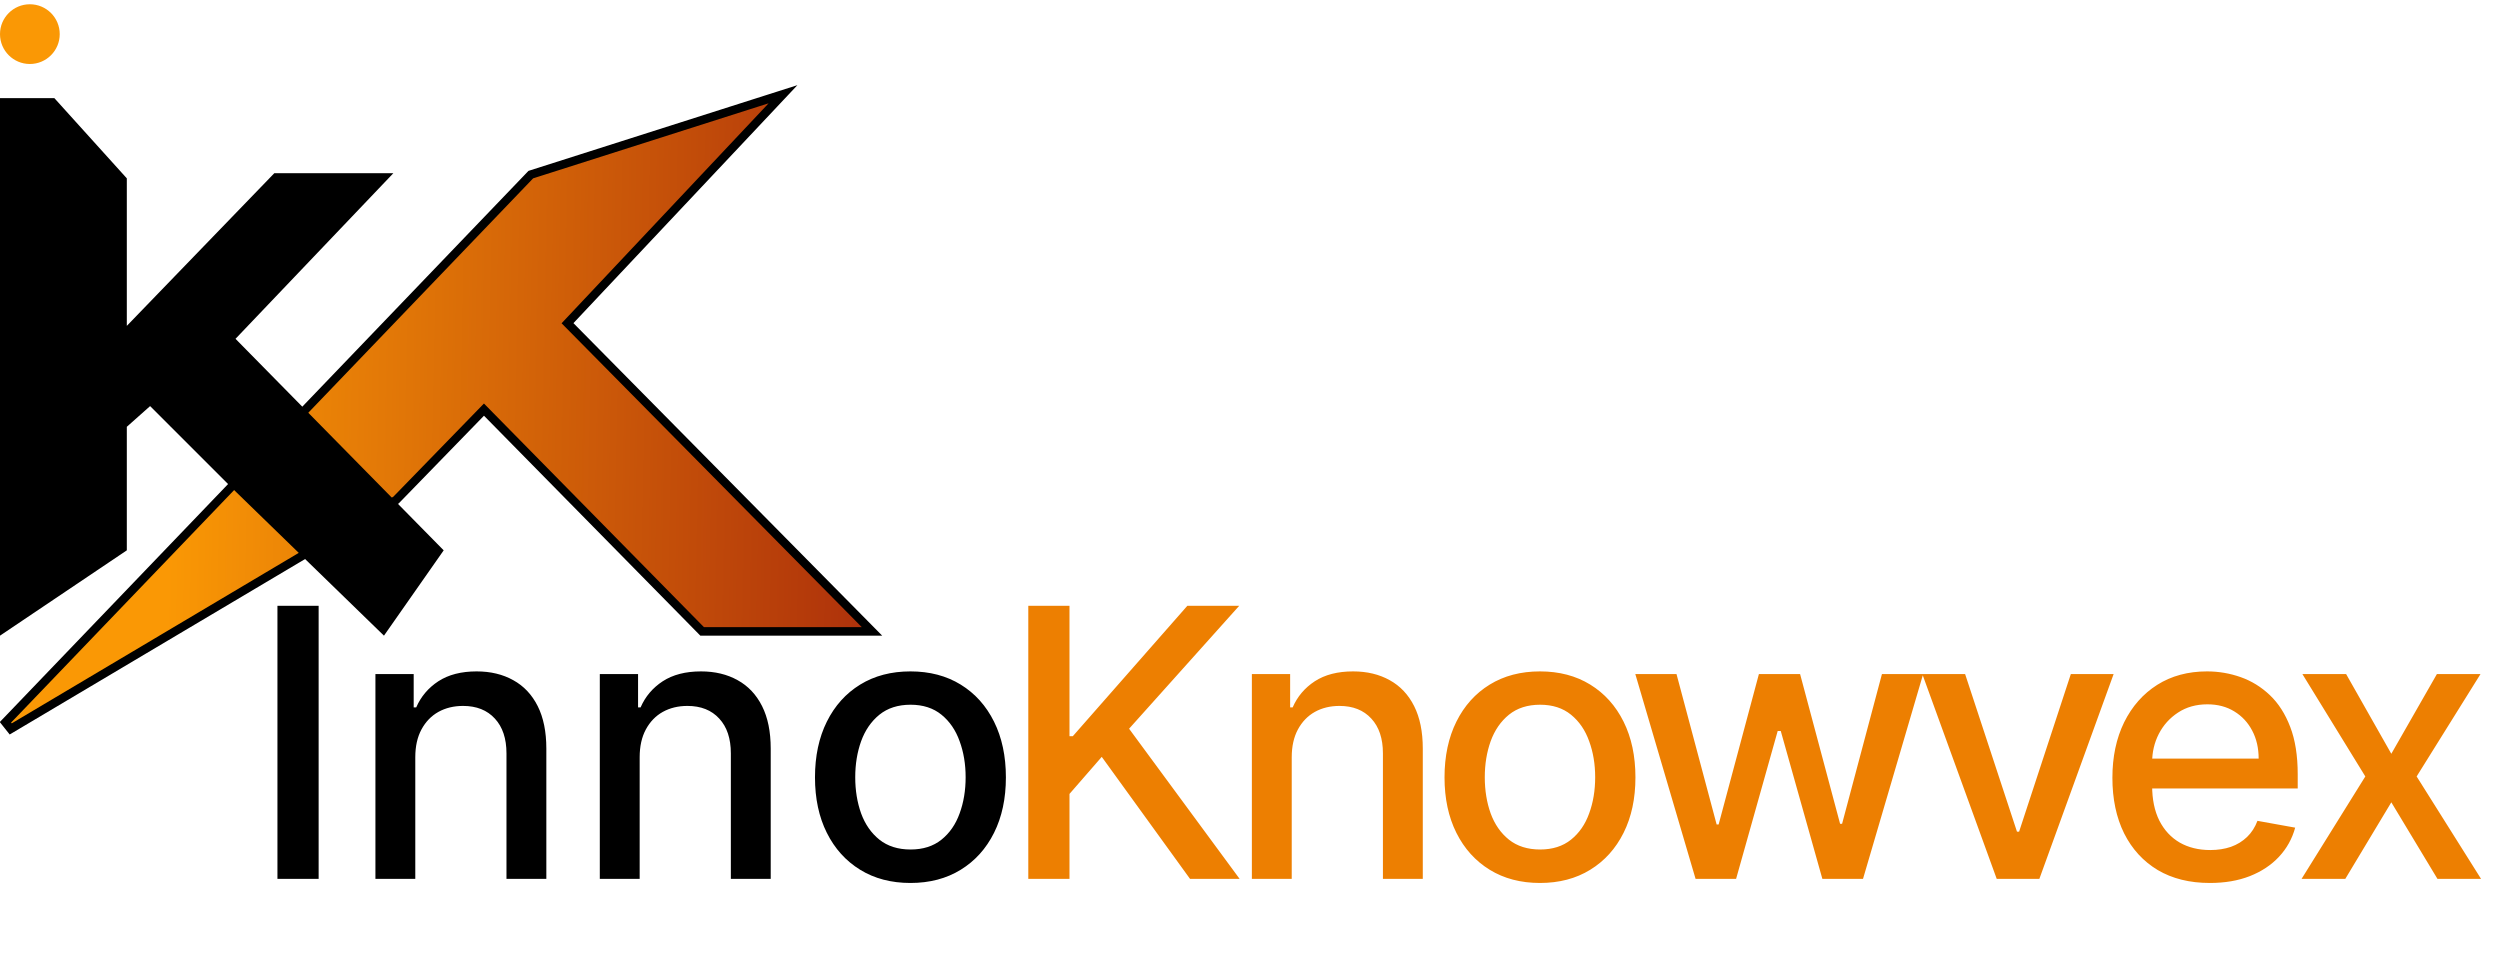
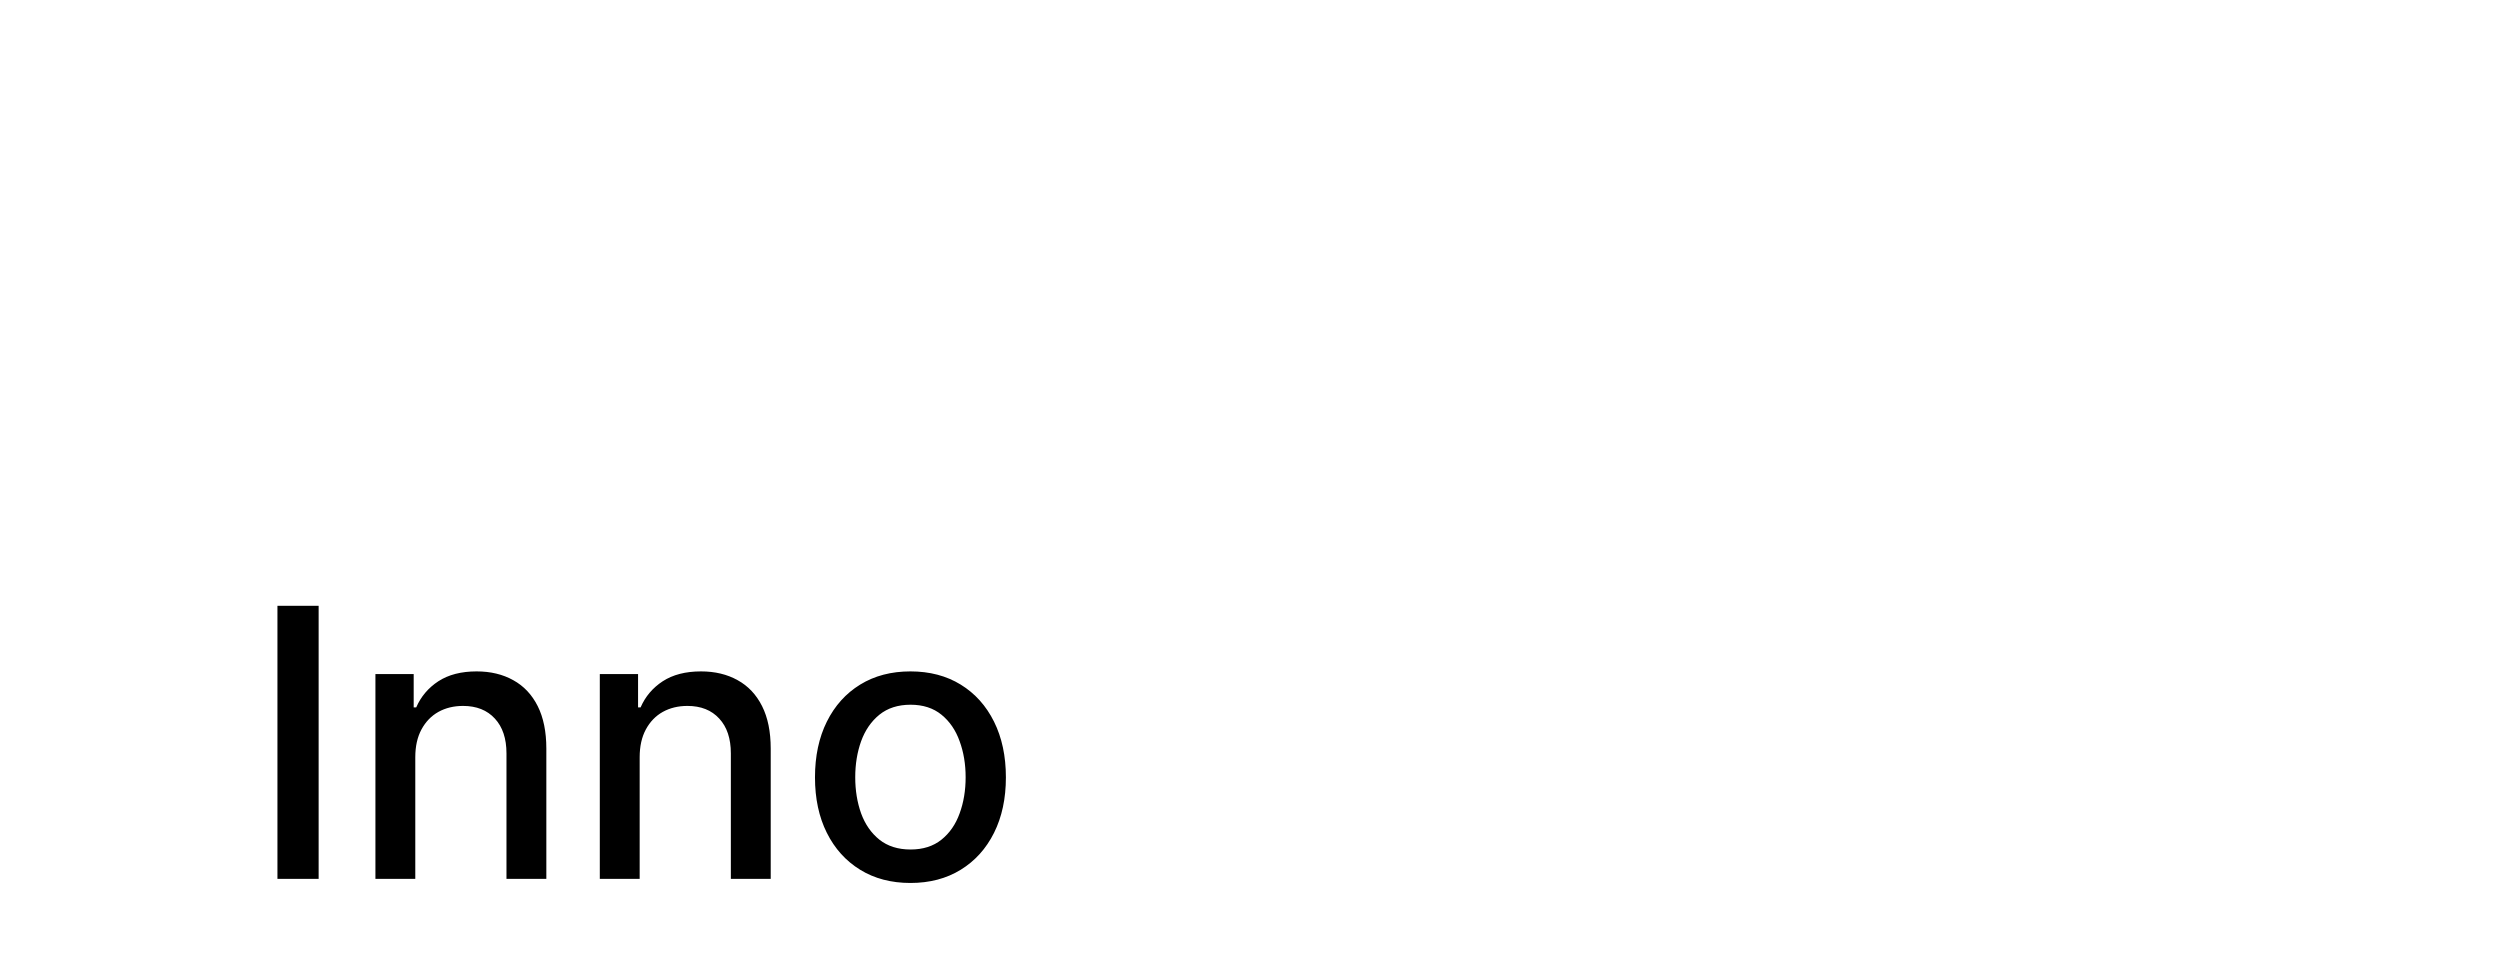
<svg xmlns="http://www.w3.org/2000/svg" width="293" height="113" viewBox="0 0 293 113" fill="none">
-   <path d="M82.144 73.851L82.29 74H82.5H101H102.197L101.356 73.149L66.512 37.88L90.447 12.449L91.769 11.044L89.931 11.63L62.33 20.426L62.209 20.465L62.121 20.557L0.639 84.654L1.255 85.43L46.358 58.641L46.415 58.607L46.461 58.559L56.72 48.007L82.144 73.851Z" fill="url(#paint0_linear_776_380)" stroke="black" />
-   <path d="M45 74.5L27.299 57.301L17.592 47.595L14.863 50.021V64.5L0 74.5V11.5H6.37L14.863 20.903V38.192L32.152 20.296H46.104L27.602 39.709L52 64.5L45 74.5Z" fill="black" />
-   <path d="M7 4C7 5.933 5.433 7.5 3.5 7.5C1.567 7.5 0 5.933 0 4C0 2.067 1.567 0.5 3.5 0.5C5.433 0.5 7 2.067 7 4Z" fill="#FA9805" />
  <path d="M37.344 71V103H32.516V71H37.344ZM48.672 88.75V103H44V79H48.484V82.906H48.781C49.333 81.635 50.198 80.615 51.375 79.844C52.562 79.073 54.057 78.688 55.859 78.688C57.495 78.688 58.927 79.031 60.156 79.719C61.385 80.396 62.339 81.406 63.016 82.75C63.693 84.094 64.031 85.755 64.031 87.734V103H59.359V88.297C59.359 86.557 58.906 85.198 58 84.219C57.094 83.229 55.849 82.734 54.266 82.734C53.182 82.734 52.219 82.969 51.375 83.438C50.542 83.906 49.88 84.594 49.391 85.5C48.911 86.396 48.672 87.479 48.672 88.75ZM74.969 88.75V103H70.297V79H74.781V82.906H75.078C75.63 81.635 76.495 80.615 77.672 79.844C78.859 79.073 80.354 78.688 82.156 78.688C83.792 78.688 85.224 79.031 86.453 79.719C87.682 80.396 88.635 81.406 89.312 82.75C89.99 84.094 90.328 85.755 90.328 87.734V103H85.656V88.297C85.656 86.557 85.203 85.198 84.297 84.219C83.391 83.229 82.146 82.734 80.562 82.734C79.479 82.734 78.516 82.969 77.672 83.438C76.838 83.906 76.177 84.594 75.688 85.5C75.208 86.396 74.969 87.479 74.969 88.75ZM106.703 103.484C104.453 103.484 102.49 102.969 100.813 101.937C99.135 100.906 97.833 99.463 96.906 97.609C95.979 95.755 95.516 93.588 95.516 91.109C95.516 88.62 95.979 86.443 96.906 84.578C97.833 82.713 99.135 81.266 100.813 80.234C102.49 79.203 104.453 78.688 106.703 78.688C108.953 78.688 110.917 79.203 112.594 80.234C114.271 81.266 115.573 82.713 116.5 84.578C117.427 86.443 117.891 88.62 117.891 91.109C117.891 93.588 117.427 95.755 116.5 97.609C115.573 99.463 114.271 100.906 112.594 101.937C110.917 102.969 108.953 103.484 106.703 103.484ZM106.719 99.562C108.177 99.562 109.385 99.177 110.344 98.406C111.302 97.635 112.01 96.609 112.469 95.328C112.938 94.047 113.172 92.635 113.172 91.094C113.172 89.562 112.938 88.156 112.469 86.875C112.01 85.583 111.302 84.547 110.344 83.766C109.385 82.984 108.177 82.594 106.719 82.594C105.25 82.594 104.031 82.984 103.063 83.766C102.104 84.547 101.391 85.583 100.922 86.875C100.464 88.156 100.234 89.562 100.234 91.094C100.234 92.635 100.464 94.047 100.922 95.328C101.391 96.609 102.104 97.635 103.063 98.406C104.031 99.177 105.25 99.562 106.719 99.562Z" fill="black" />
-   <path d="M120.516 103V71H125.344V86.281H125.734L139.156 71H145.234L132.328 85.406L145.281 103H139.469L129.125 88.703L125.344 93.047V103H120.516ZM151.391 88.75V103H146.719V79H151.204V82.906H151.501C152.053 81.635 152.917 80.615 154.094 79.844C155.282 79.073 156.777 78.688 158.579 78.688C160.214 78.688 161.646 79.031 162.876 79.719C164.105 80.396 165.058 81.406 165.735 82.75C166.412 84.094 166.751 85.755 166.751 87.734V103H162.079V88.297C162.079 86.557 161.626 85.198 160.719 84.219C159.813 83.229 158.568 82.734 156.985 82.734C155.902 82.734 154.938 82.969 154.094 83.438C153.261 83.906 152.6 84.594 152.11 85.5C151.631 86.396 151.391 87.479 151.391 88.75ZM180.486 103.484C178.236 103.484 176.272 102.969 174.595 101.937C172.918 100.906 171.616 99.463 170.689 97.609C169.762 95.755 169.298 93.588 169.298 91.109C169.298 88.62 169.762 86.443 170.689 84.578C171.616 82.713 172.918 81.266 174.595 80.234C176.272 79.203 178.236 78.688 180.486 78.688C182.736 78.688 184.699 79.203 186.376 80.234C188.053 81.266 189.355 82.713 190.283 84.578C191.21 86.443 191.673 88.62 191.673 91.109C191.673 93.588 191.21 95.755 190.283 97.609C189.355 99.463 188.053 100.906 186.376 101.937C184.699 102.969 182.736 103.484 180.486 103.484ZM180.501 99.562C181.96 99.562 183.168 99.177 184.126 98.406C185.085 97.635 185.793 96.609 186.251 95.328C186.72 94.047 186.954 92.635 186.954 91.094C186.954 89.562 186.72 88.156 186.251 86.875C185.793 85.583 185.085 84.547 184.126 83.766C183.168 82.984 181.96 82.594 180.501 82.594C179.033 82.594 177.814 82.984 176.845 83.766C175.887 84.547 175.173 85.583 174.704 86.875C174.246 88.156 174.017 89.562 174.017 91.094C174.017 92.635 174.246 94.047 174.704 95.328C175.173 96.609 175.887 97.635 176.845 98.406C177.814 99.177 179.033 99.562 180.501 99.562ZM198.721 103L191.658 79H196.486L201.189 96.625H201.424L206.143 79H210.971L215.658 96.547H215.893L220.564 79H225.393L218.346 103H213.58L208.705 85.672H208.346L203.471 103H198.721ZM247.717 79L239.014 103H234.014L225.295 79H230.311L236.389 97.469H236.639L242.702 79H247.717ZM258.995 103.484C256.631 103.484 254.594 102.979 252.886 101.969C251.188 100.948 249.876 99.516 248.948 97.672C248.032 95.818 247.573 93.646 247.573 91.156C247.573 88.698 248.032 86.531 248.948 84.656C249.876 82.781 251.167 81.318 252.823 80.266C254.49 79.213 256.438 78.688 258.667 78.688C260.021 78.688 261.334 78.912 262.605 79.359C263.876 79.807 265.016 80.51 266.027 81.469C267.037 82.427 267.834 83.672 268.417 85.203C269.001 86.724 269.292 88.573 269.292 90.75V92.406H250.214V88.906H264.714C264.714 87.677 264.464 86.588 263.964 85.641C263.464 84.682 262.761 83.927 261.855 83.375C260.959 82.823 259.907 82.547 258.698 82.547C257.386 82.547 256.24 82.87 255.261 83.516C254.292 84.151 253.542 84.984 253.011 86.016C252.49 87.037 252.23 88.146 252.23 89.344V92.078C252.23 93.682 252.511 95.047 253.073 96.172C253.646 97.297 254.443 98.156 255.464 98.75C256.485 99.333 257.678 99.625 259.042 99.625C259.928 99.625 260.735 99.5 261.464 99.25C262.193 98.99 262.823 98.604 263.355 98.094C263.886 97.583 264.292 96.953 264.573 96.203L268.995 97C268.641 98.302 268.006 99.443 267.089 100.422C266.183 101.391 265.042 102.146 263.667 102.687C262.303 103.219 260.745 103.484 258.995 103.484ZM274.965 79L280.262 88.344L285.605 79H290.715L283.23 91L290.777 103H285.668L280.262 94.031L274.871 103H269.746L277.215 91L269.84 79H274.965Z" fill="#ED7F01" />
  <defs>
    <linearGradient id="paint0_linear_776_380" x1="19.962" y1="47.57" x2="131.086" y2="49.916" gradientUnits="userSpaceOnUse">
      <stop stop-color="#FA9805" />
      <stop offset="1" stop-color="#930D0D" />
    </linearGradient>
  </defs>
</svg>